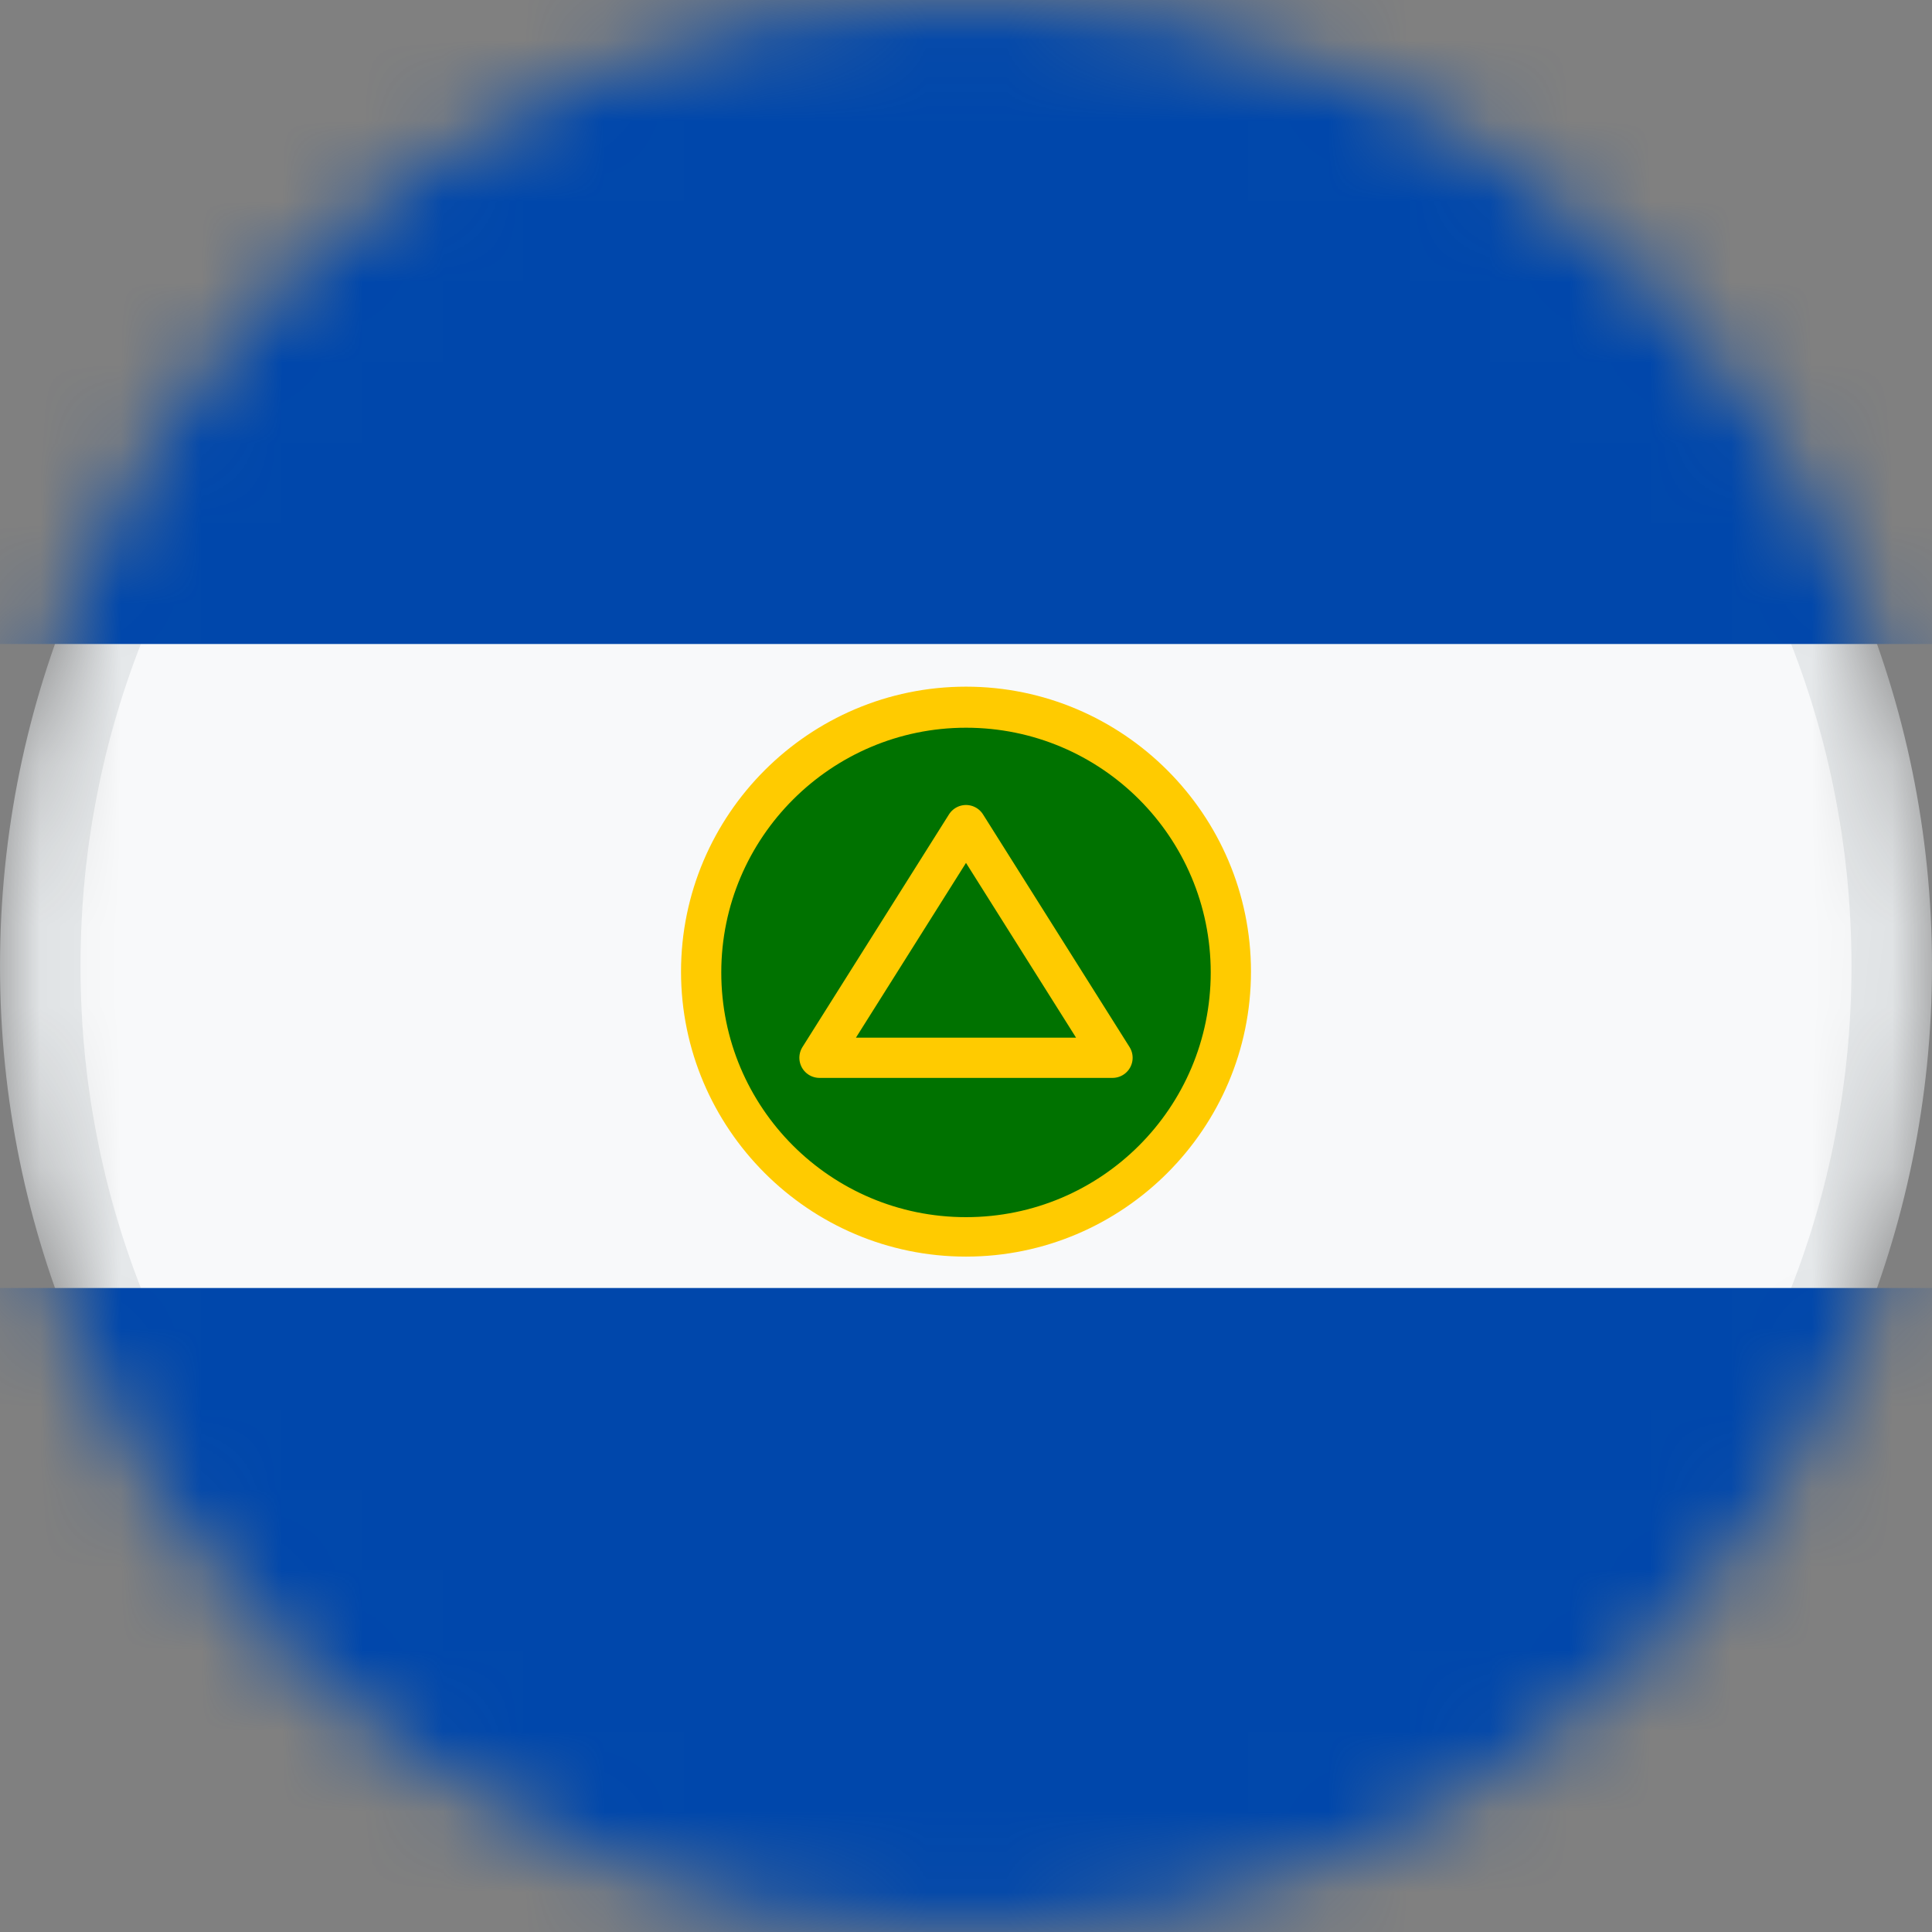
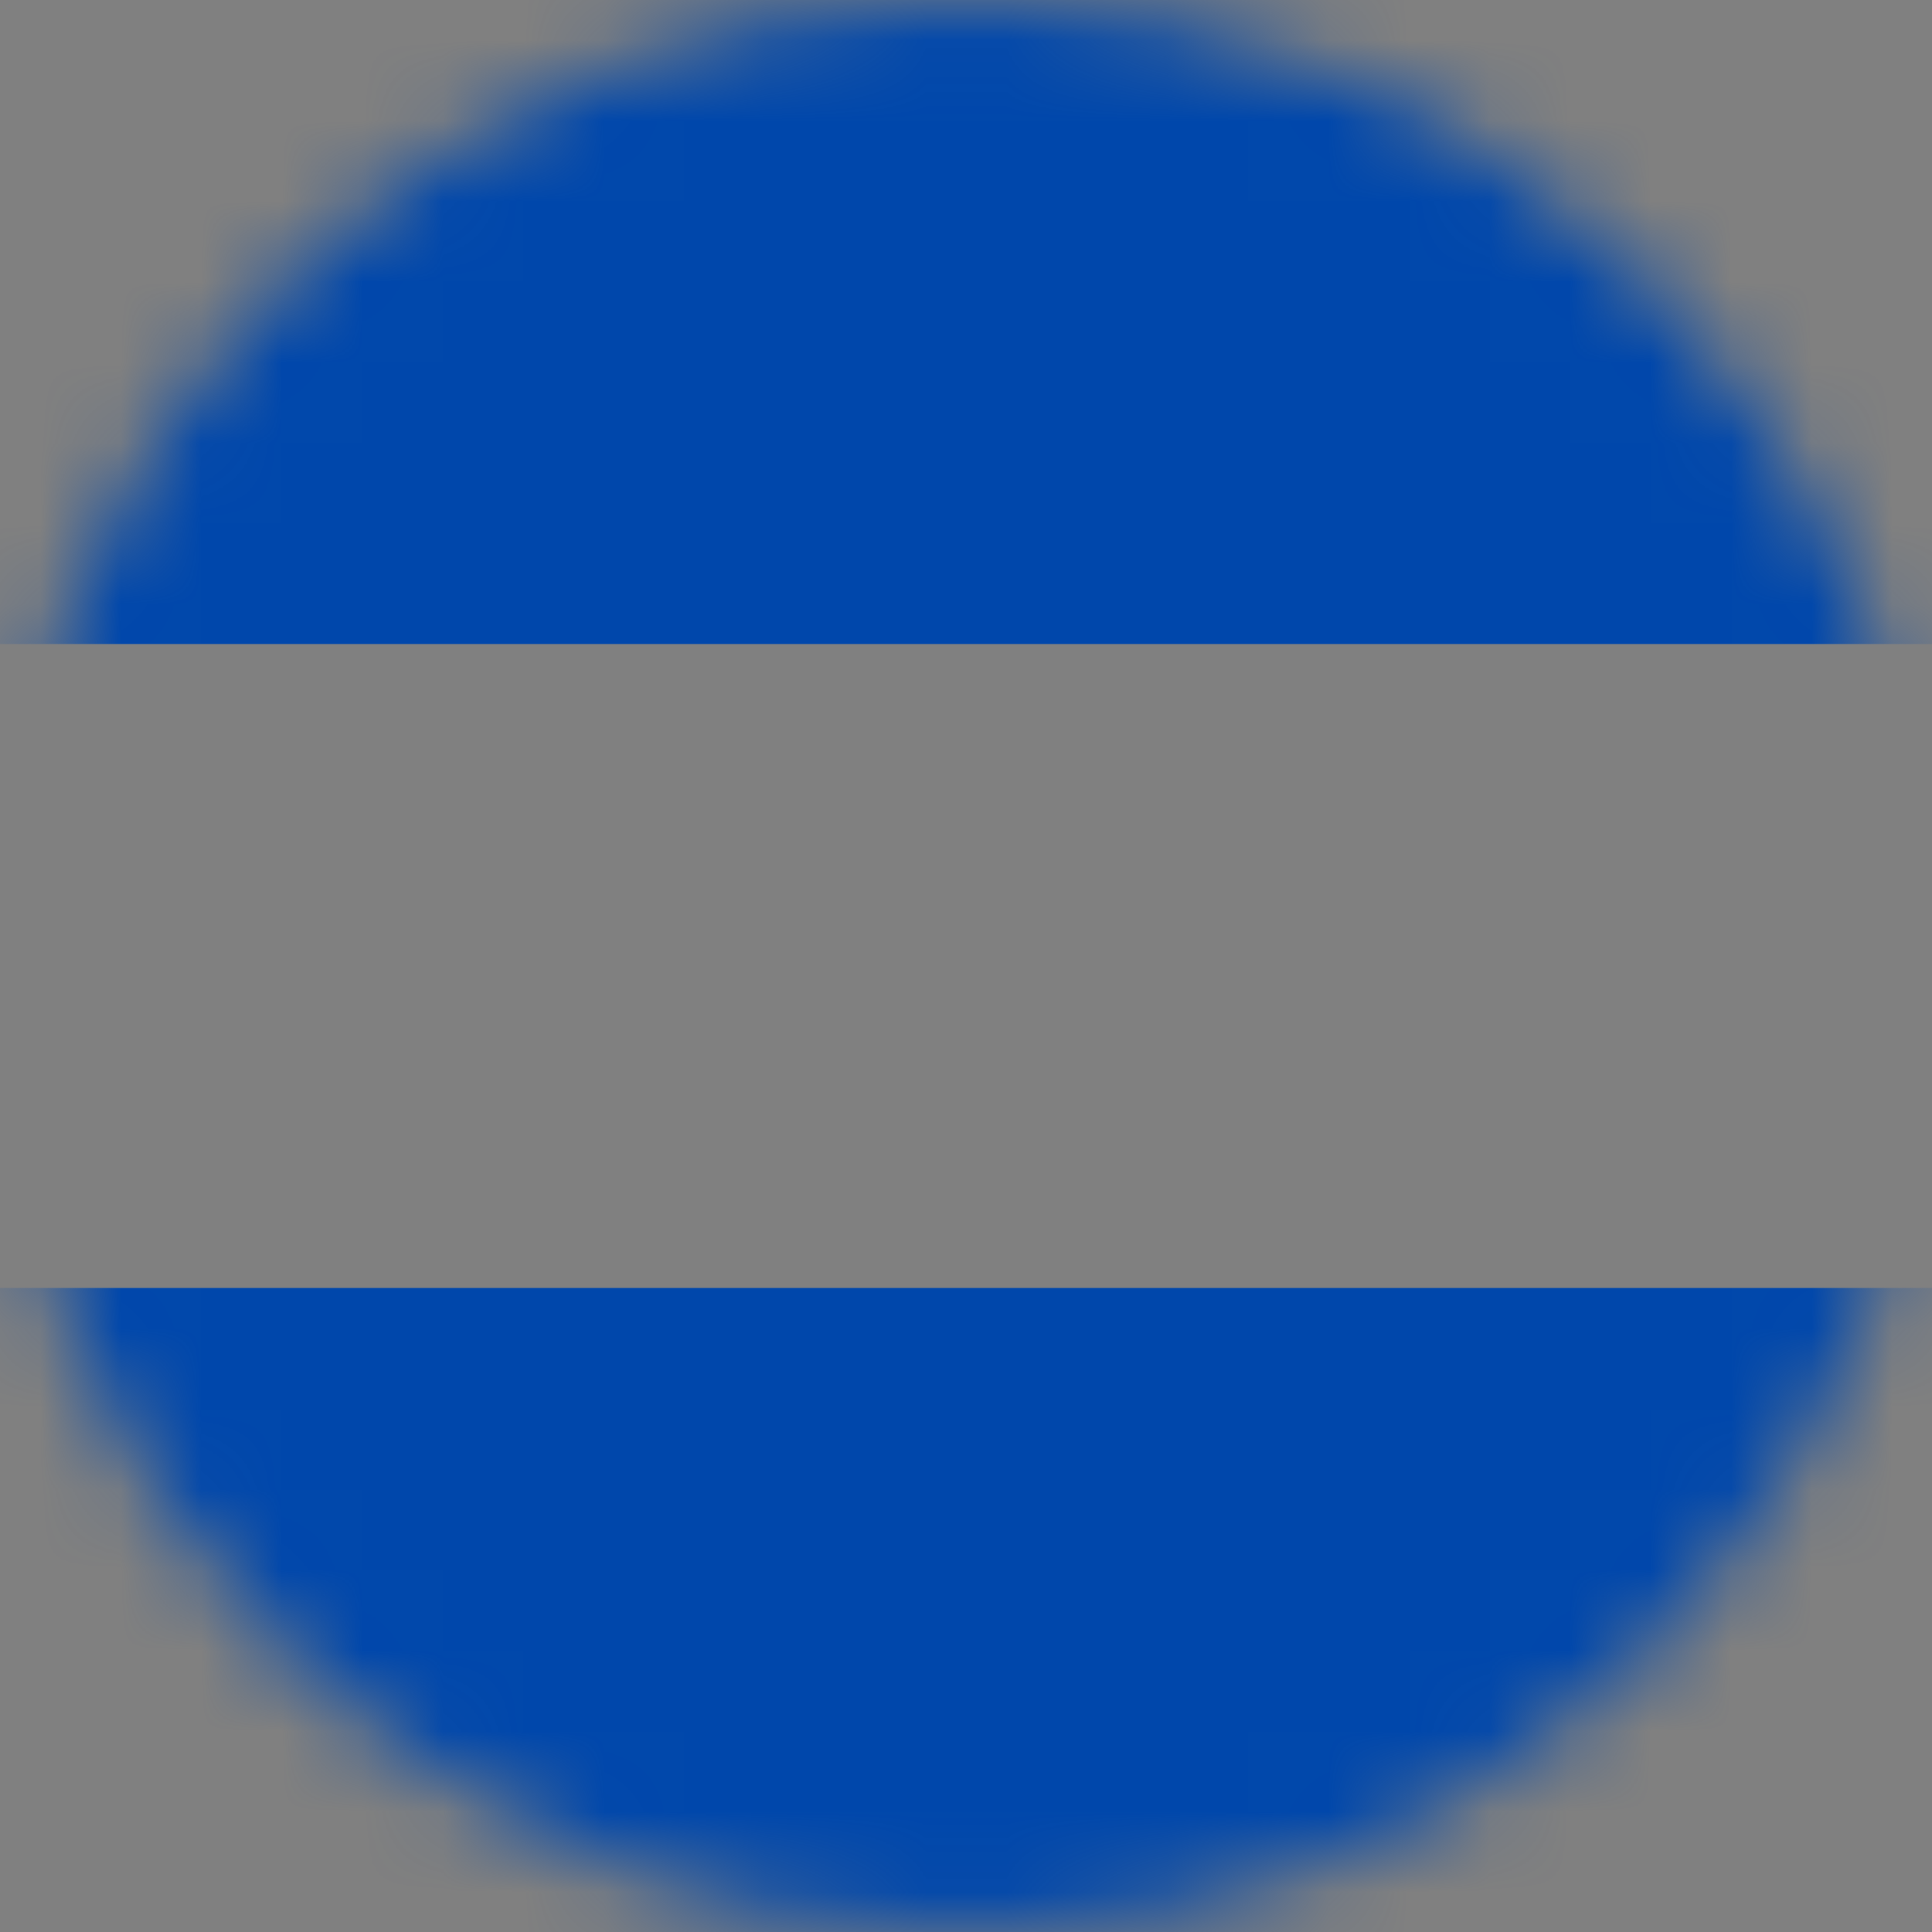
<svg xmlns="http://www.w3.org/2000/svg" width="24" height="24" viewBox="0 0 24 24" fill="none">
  <rect x="0" y="0" width="24" height="24" fill="#808080" stroke="none" />
  <g clip-path="url(#clip0_1158_8414)">
    <mask id="mask0_1158_8414" style="mask-type:alpha" maskUnits="userSpaceOnUse" x="0" y="0" width="24" height="24">
      <circle cx="12" cy="12" r="12" fill="#D9D9D9" />
    </mask>
    <g mask="url(#mask0_1158_8414)">
-       <path d="M23.5 12C23.5 18.351 18.351 23.5 12 23.5C5.649 23.5 0.5 18.351 0.5 12C0.5 5.649 5.649 0.5 12 0.5C18.351 0.5 23.5 5.649 23.5 12Z" fill="#F8F9FA" stroke="#E5E8EA" />
      <path fill-rule="evenodd" clip-rule="evenodd" d="M33.54 8V0H-9V8H33.54ZM33.54 16H-9V24H33.54V16Z" fill="#0047AB" />
-       <path d="M12 15.37C13.817 15.37 15.29 13.897 15.29 12.08C15.29 10.263 13.817 8.79 12 8.79C10.183 8.79 8.71 10.263 8.71 12.08C8.71 13.897 10.183 15.37 12 15.37Z" fill="#007200" />
-       <path d="M12 15.61C10.05 15.61 8.46 14.02 8.46 12.07C8.46 10.12 10.05 8.53 12 8.53C13.95 8.53 15.54 10.12 15.54 12.07C15.54 14.02 13.95 15.61 12 15.61ZM12 9.04C10.33 9.04 8.96 10.4 8.96 12.08C8.96 13.76 10.32 15.12 12 15.12C13.68 15.12 15.04 13.76 15.04 12.08C15.04 10.4 13.68 9.04 12 9.04Z" fill="#FFCB00" />
-       <path fill-rule="evenodd" clip-rule="evenodd" d="M10.18 13.14H13.82L12 10.25L10.18 13.14Z" stroke="#FFCB00" stroke-width="0.5" stroke-linecap="round" stroke-linejoin="round" />
    </g>
  </g>
  <defs>
    <clipPath id="clip0_1158_8414">
      <rect width="24" height="24" fill="white" />
    </clipPath>
  </defs>
</svg>